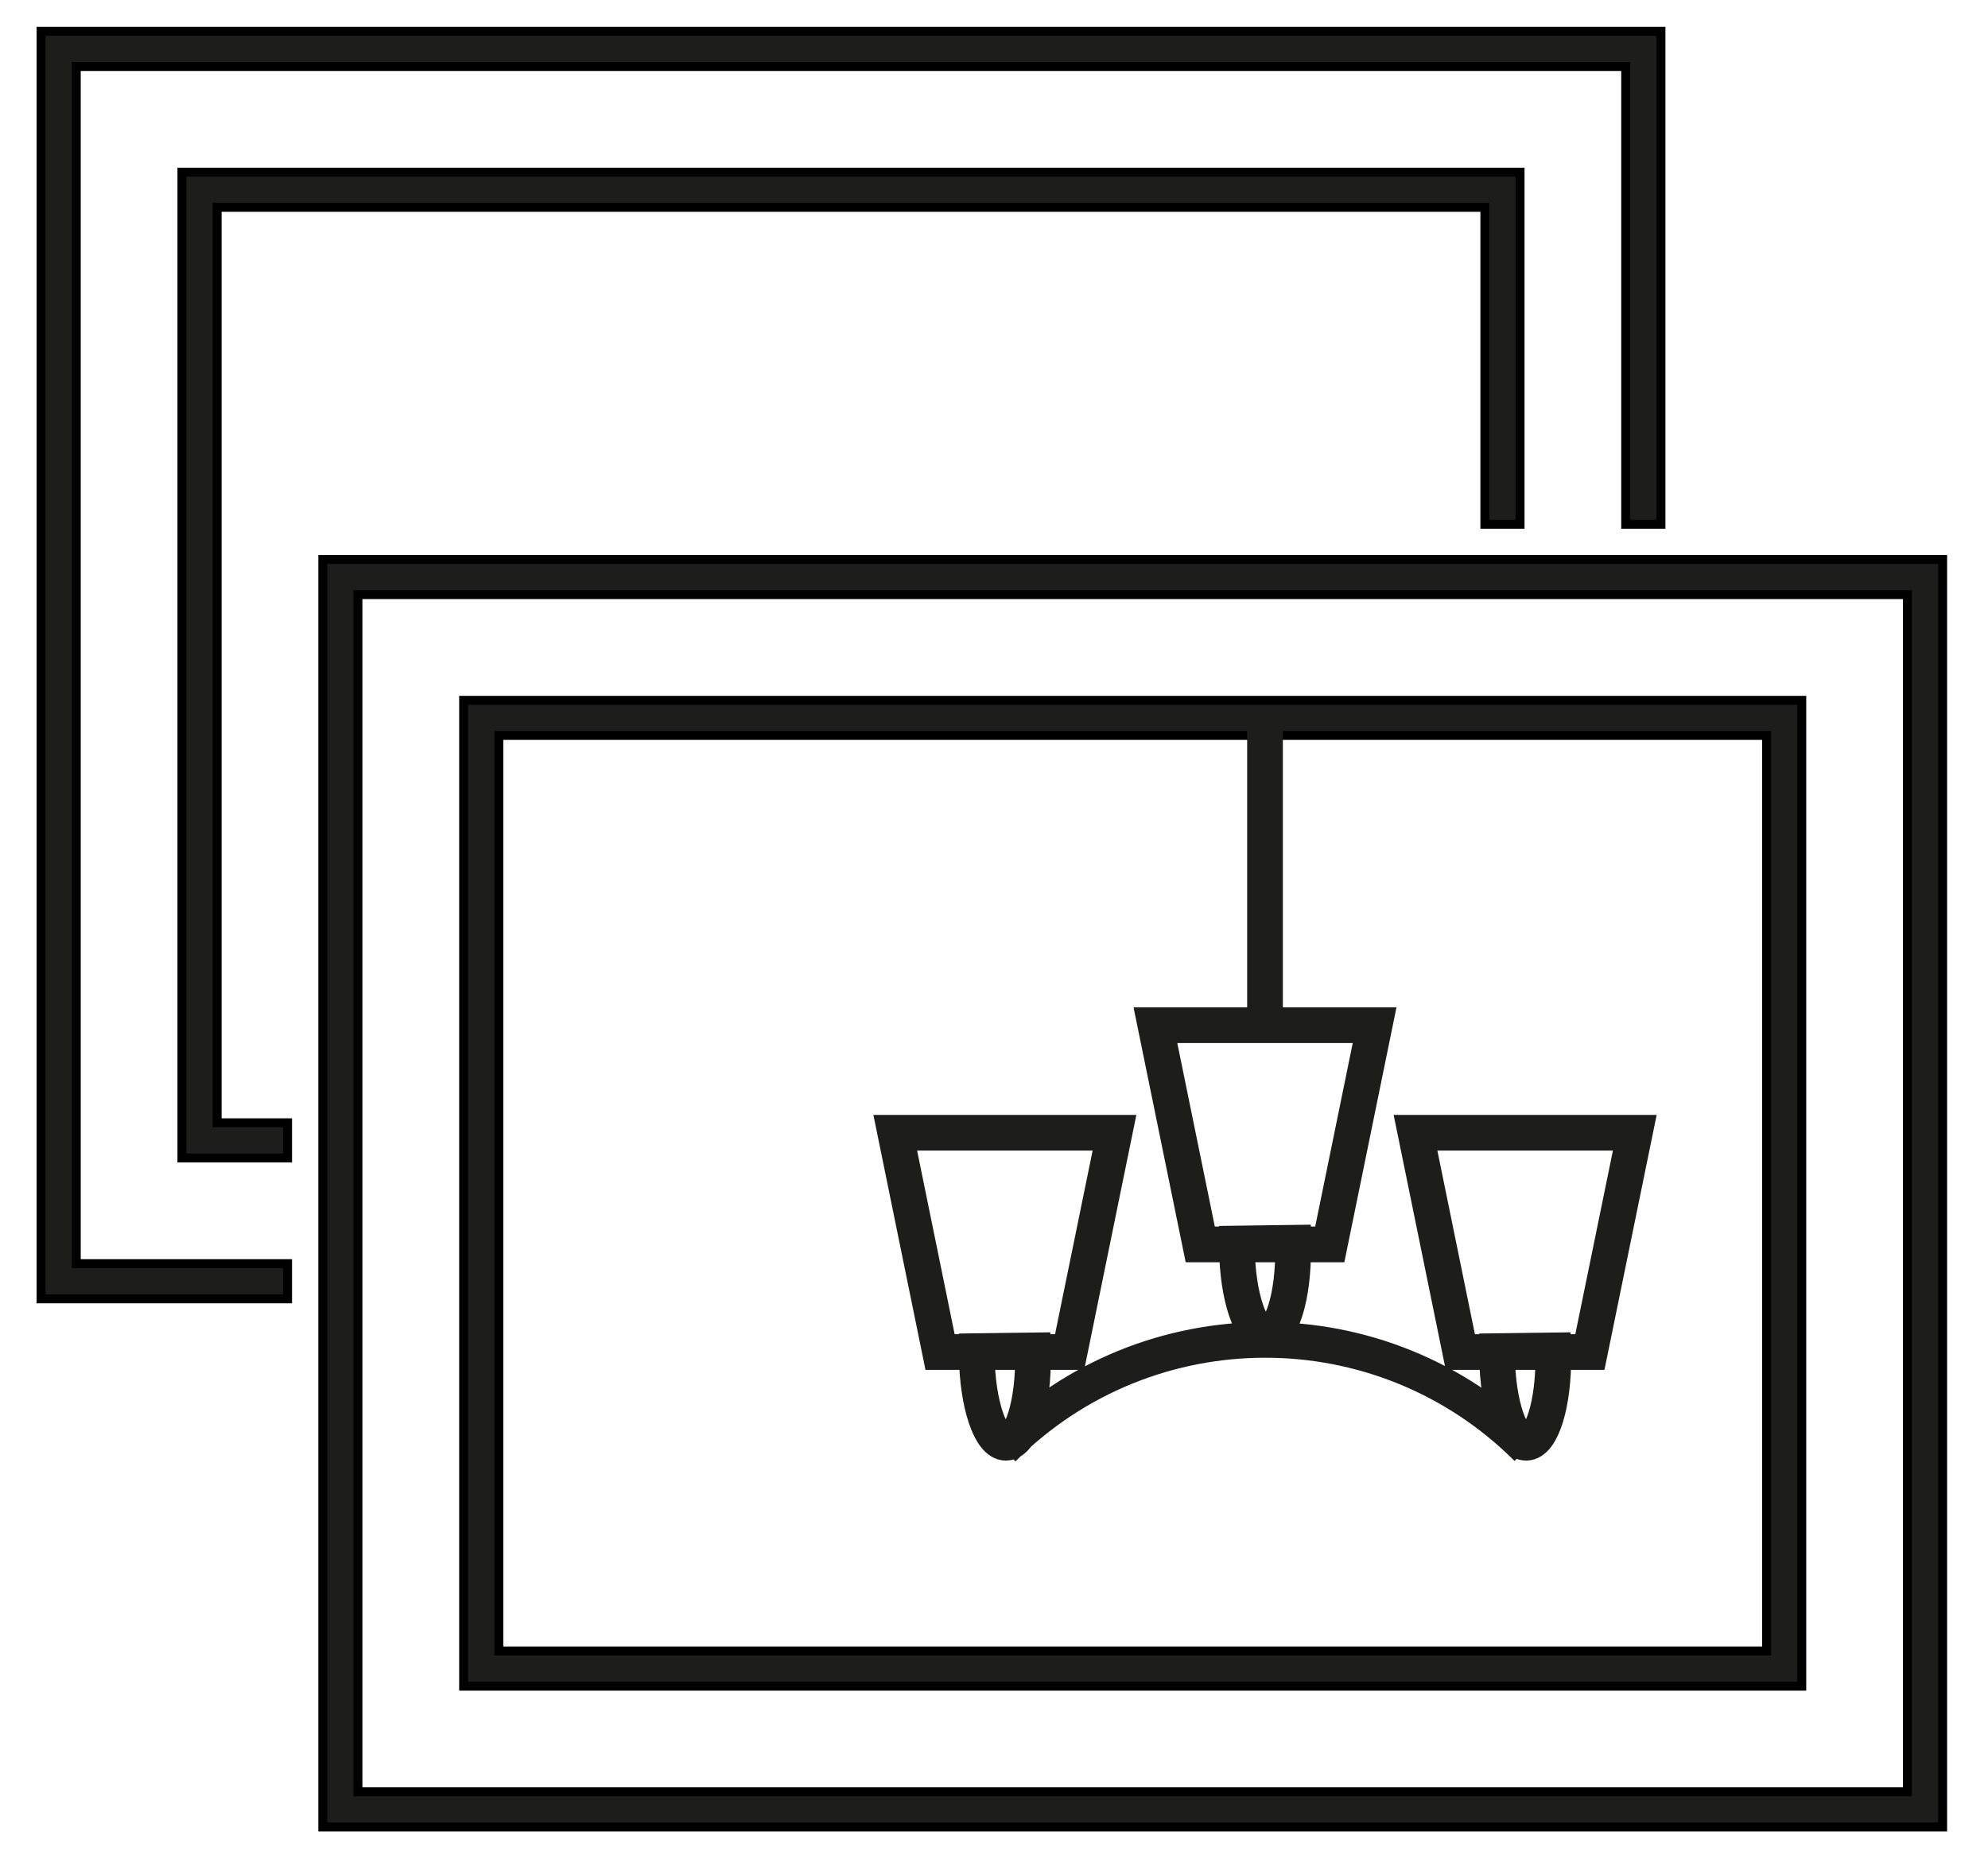
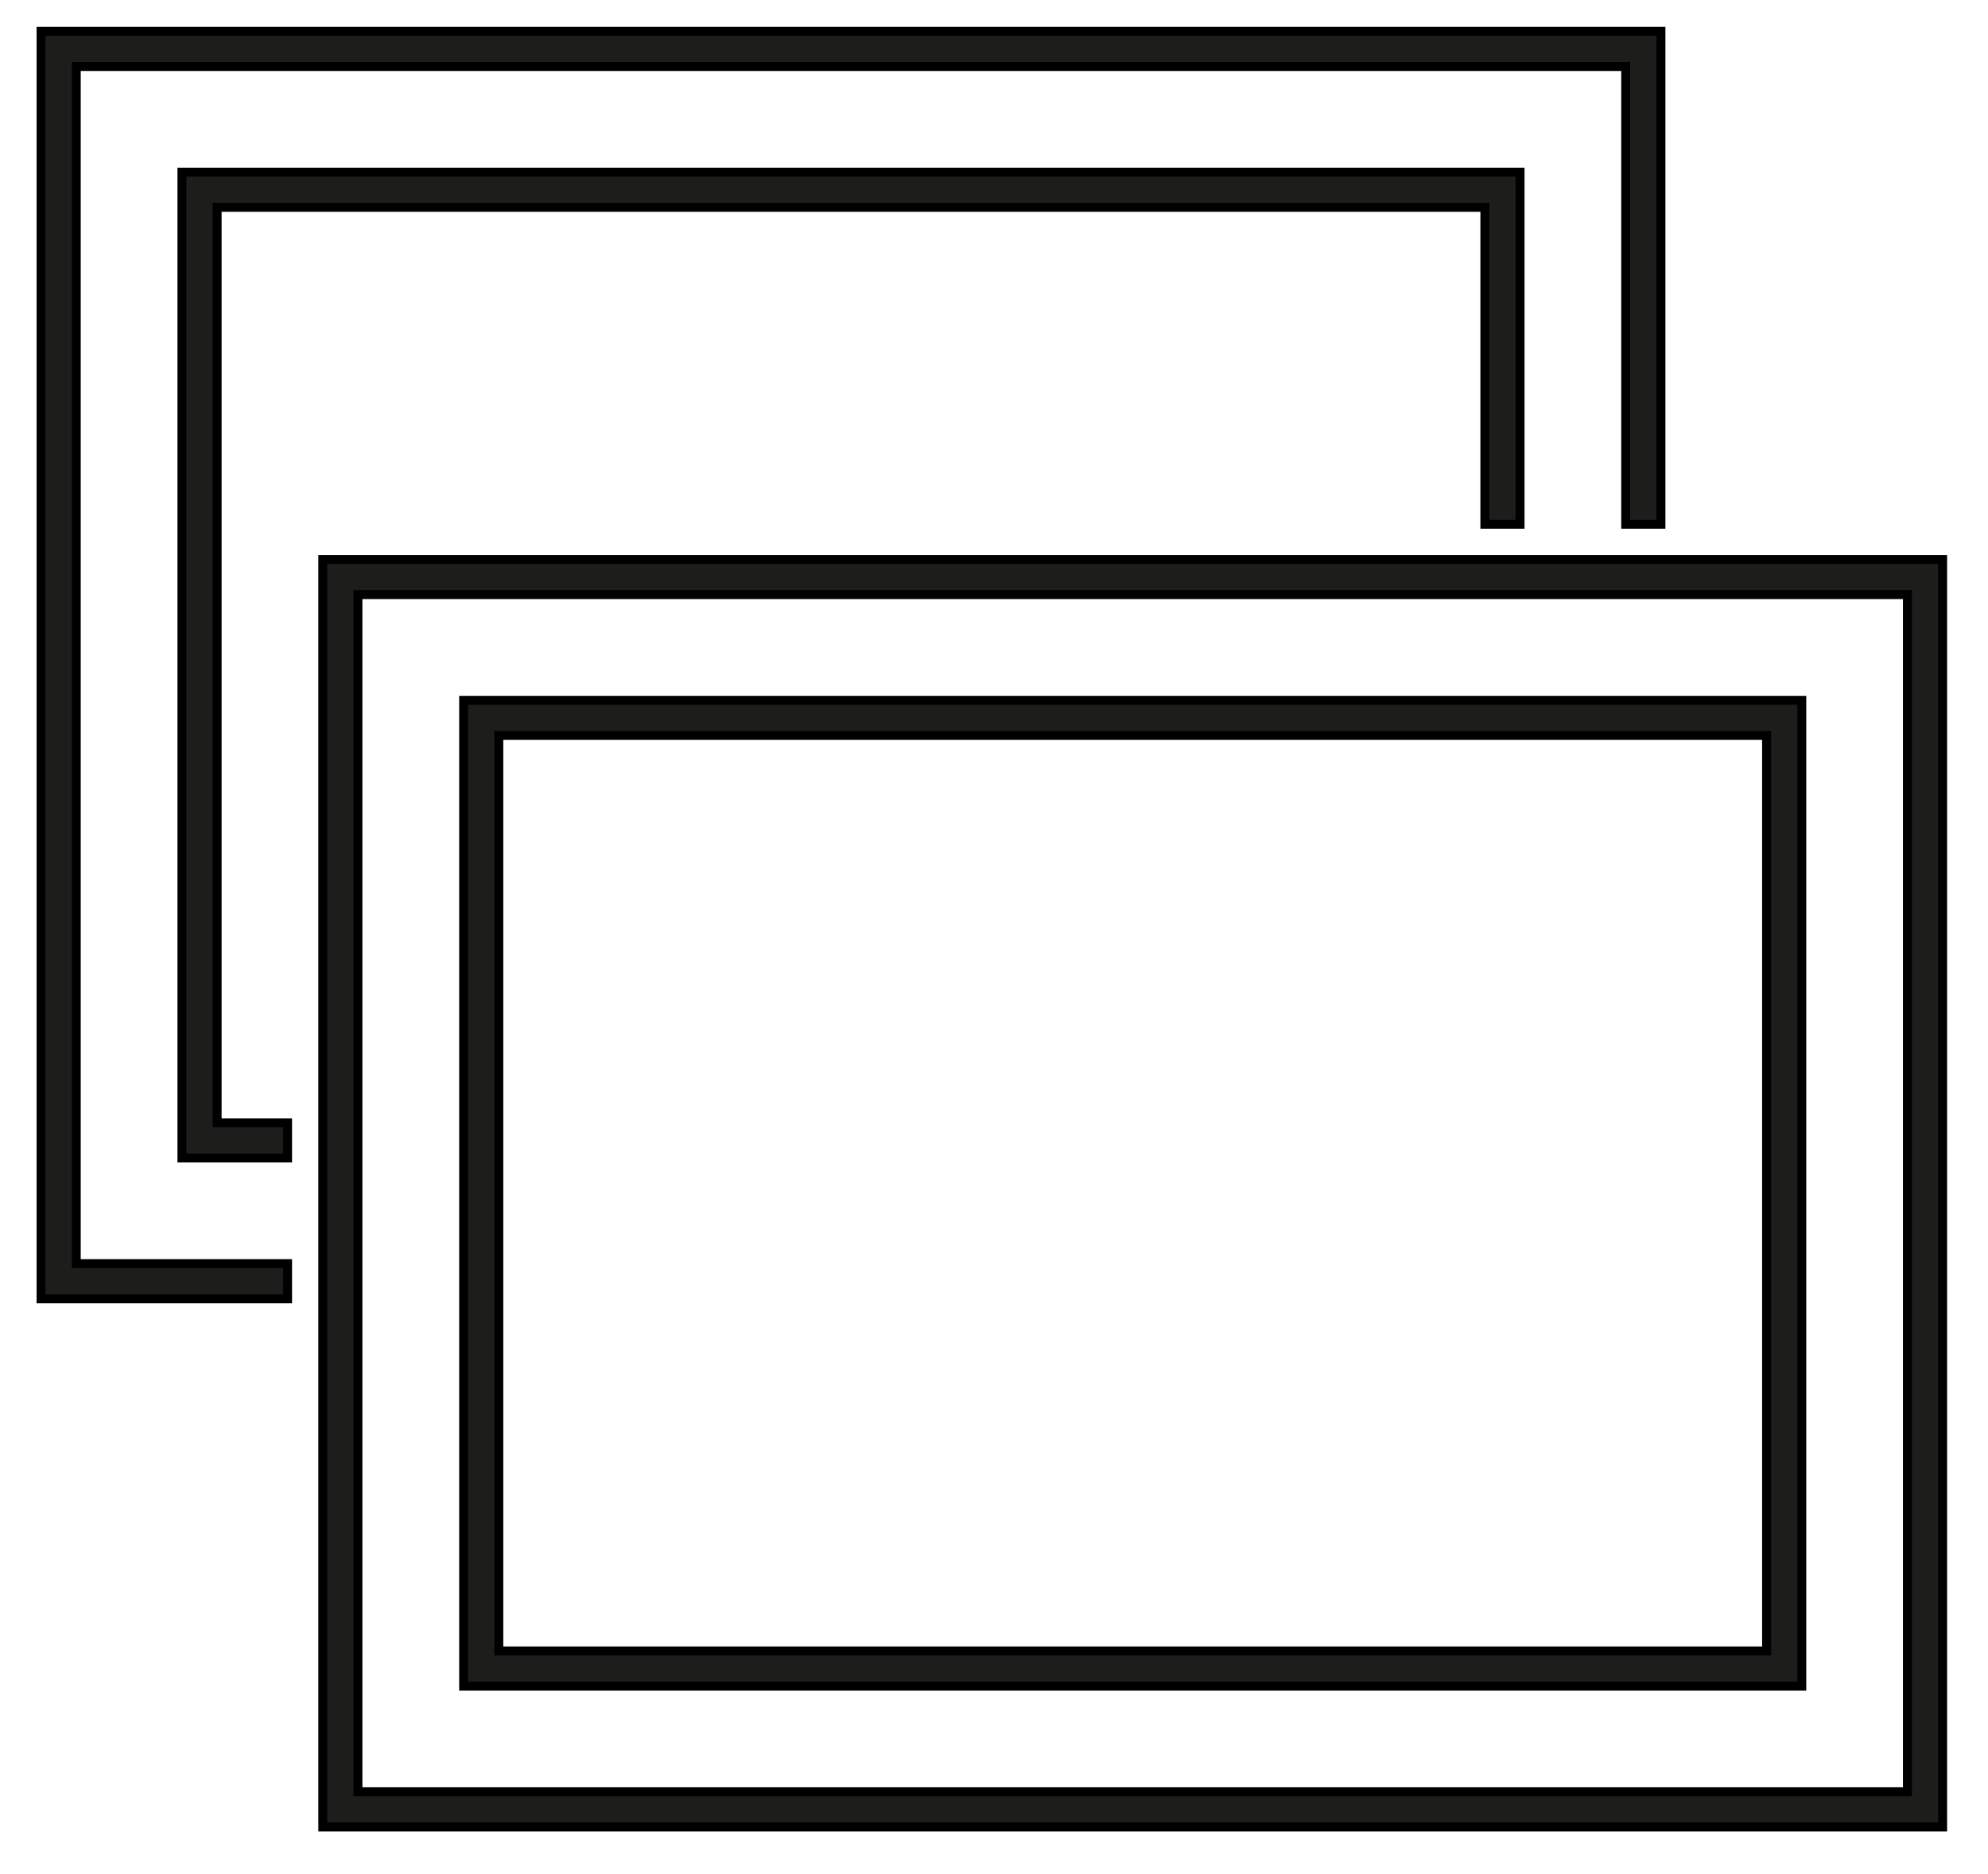
<svg xmlns="http://www.w3.org/2000/svg" id="Capa_1" x="0px" y="0px" width="111.375" height="105" viewBox="2.958 -10 111.375 105" xml:space="preserve">
  <polygon fill="#1D1D1B" stroke="#000000" stroke-width="0.5" stroke-miterlimit="10" points="5.258,-8.246 5.258,62.777   19.069,62.777 19.069,60.805 7.231,60.805 7.231,-6.273 94.035,-6.273 94.035,19.375 96.01,19.375 96.01,-8.246 " />
  <path fill="#1D1D1B" stroke="#000000" stroke-width="0.5" stroke-miterlimit="10" d="M23.011,23.317h86.807v67.079H23.011V23.317z   M21.042,92.369h90.75V21.348h-90.75V92.369z" />
  <polygon fill="#1D1D1B" stroke="#000000" stroke-width="0.5" stroke-miterlimit="10" points="19.069,52.912 15.123,52.912   15.123,1.618 86.145,1.618 86.145,19.375 88.117,19.375 88.117,-0.354 13.15,-0.354 13.15,54.885 19.069,54.885 " />
  <path fill="#1D1D1B" stroke="#000000" stroke-width="0.5" stroke-miterlimit="10" d="M103.9,29.239H28.933V84.48H103.9V29.239z   M101.928,82.508H30.904V31.209h71.024V82.508z" />
  <g>
-     <path fill="none" stroke="#1D1D1B" stroke-width="2" d="M59.141,71.176c8.113-8.125,21.252-8.133,29.375-0.023 M82.26,53.471   h12.285l-2.516,12.287h-7.258L82.26,53.471z M89.967,65.666c0.002,0.096,0.006,0.189,0.01,0.285   c0.035,2.689-0.643,4.877-1.51,4.889c-0.869,0.012-1.604-2.158-1.639-4.848c0-0.098,0.002-0.191,0.002-0.285L89.967,65.666z    M53.113,53.471h12.283l-2.514,12.287h-7.258L53.113,53.471z M60.82,65.666c0.002,0.096,0.008,0.189,0.008,0.285   c0.037,2.689-0.641,4.877-1.51,4.889c-0.867,0.012-1.6-2.158-1.637-4.848c0-0.098,0-0.191,0-0.285L60.82,65.666z M67.688,47.443   h12.281l-2.512,12.284h-7.256L67.688,47.443z M73.828,46.773v-17.2 M75.393,59.635c0,0.096,0.006,0.189,0.006,0.287   c0.037,2.688-0.637,4.877-1.508,4.889c-0.867,0.01-1.6-2.158-1.635-4.846c-0.002-0.098,0-0.193,0-0.287L75.393,59.635z" />
-   </g>
+     </g>
</svg>